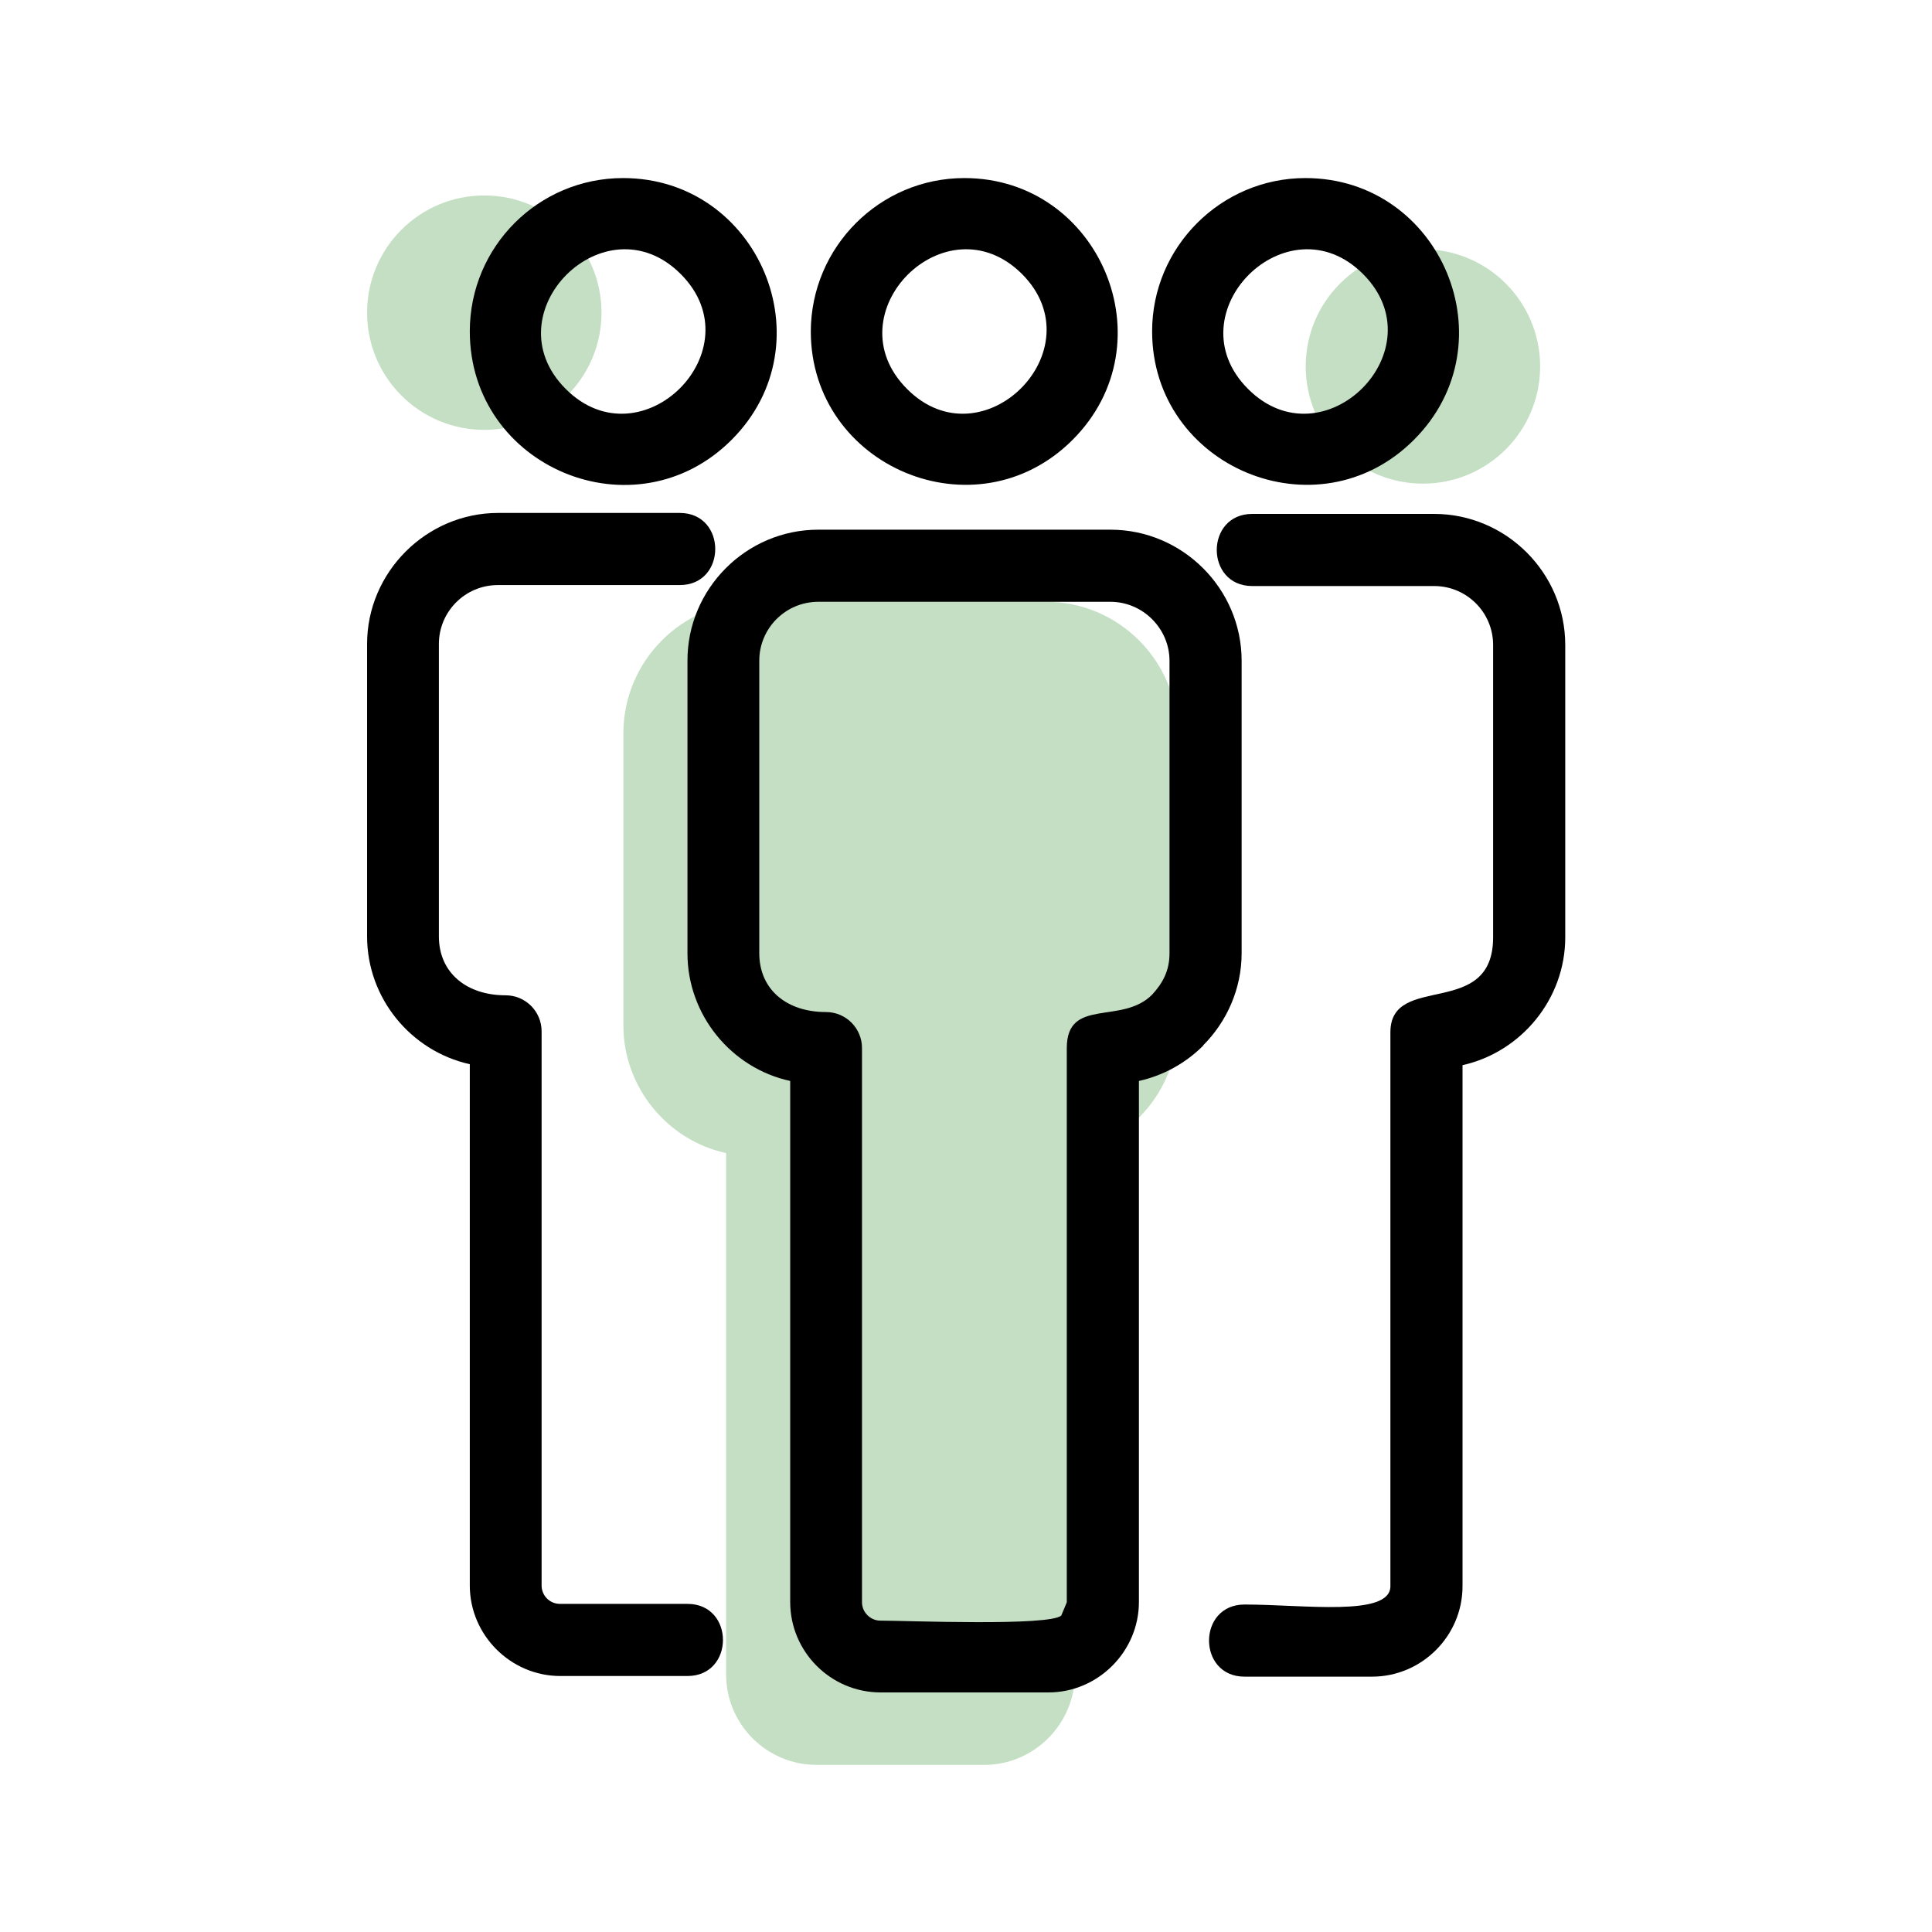
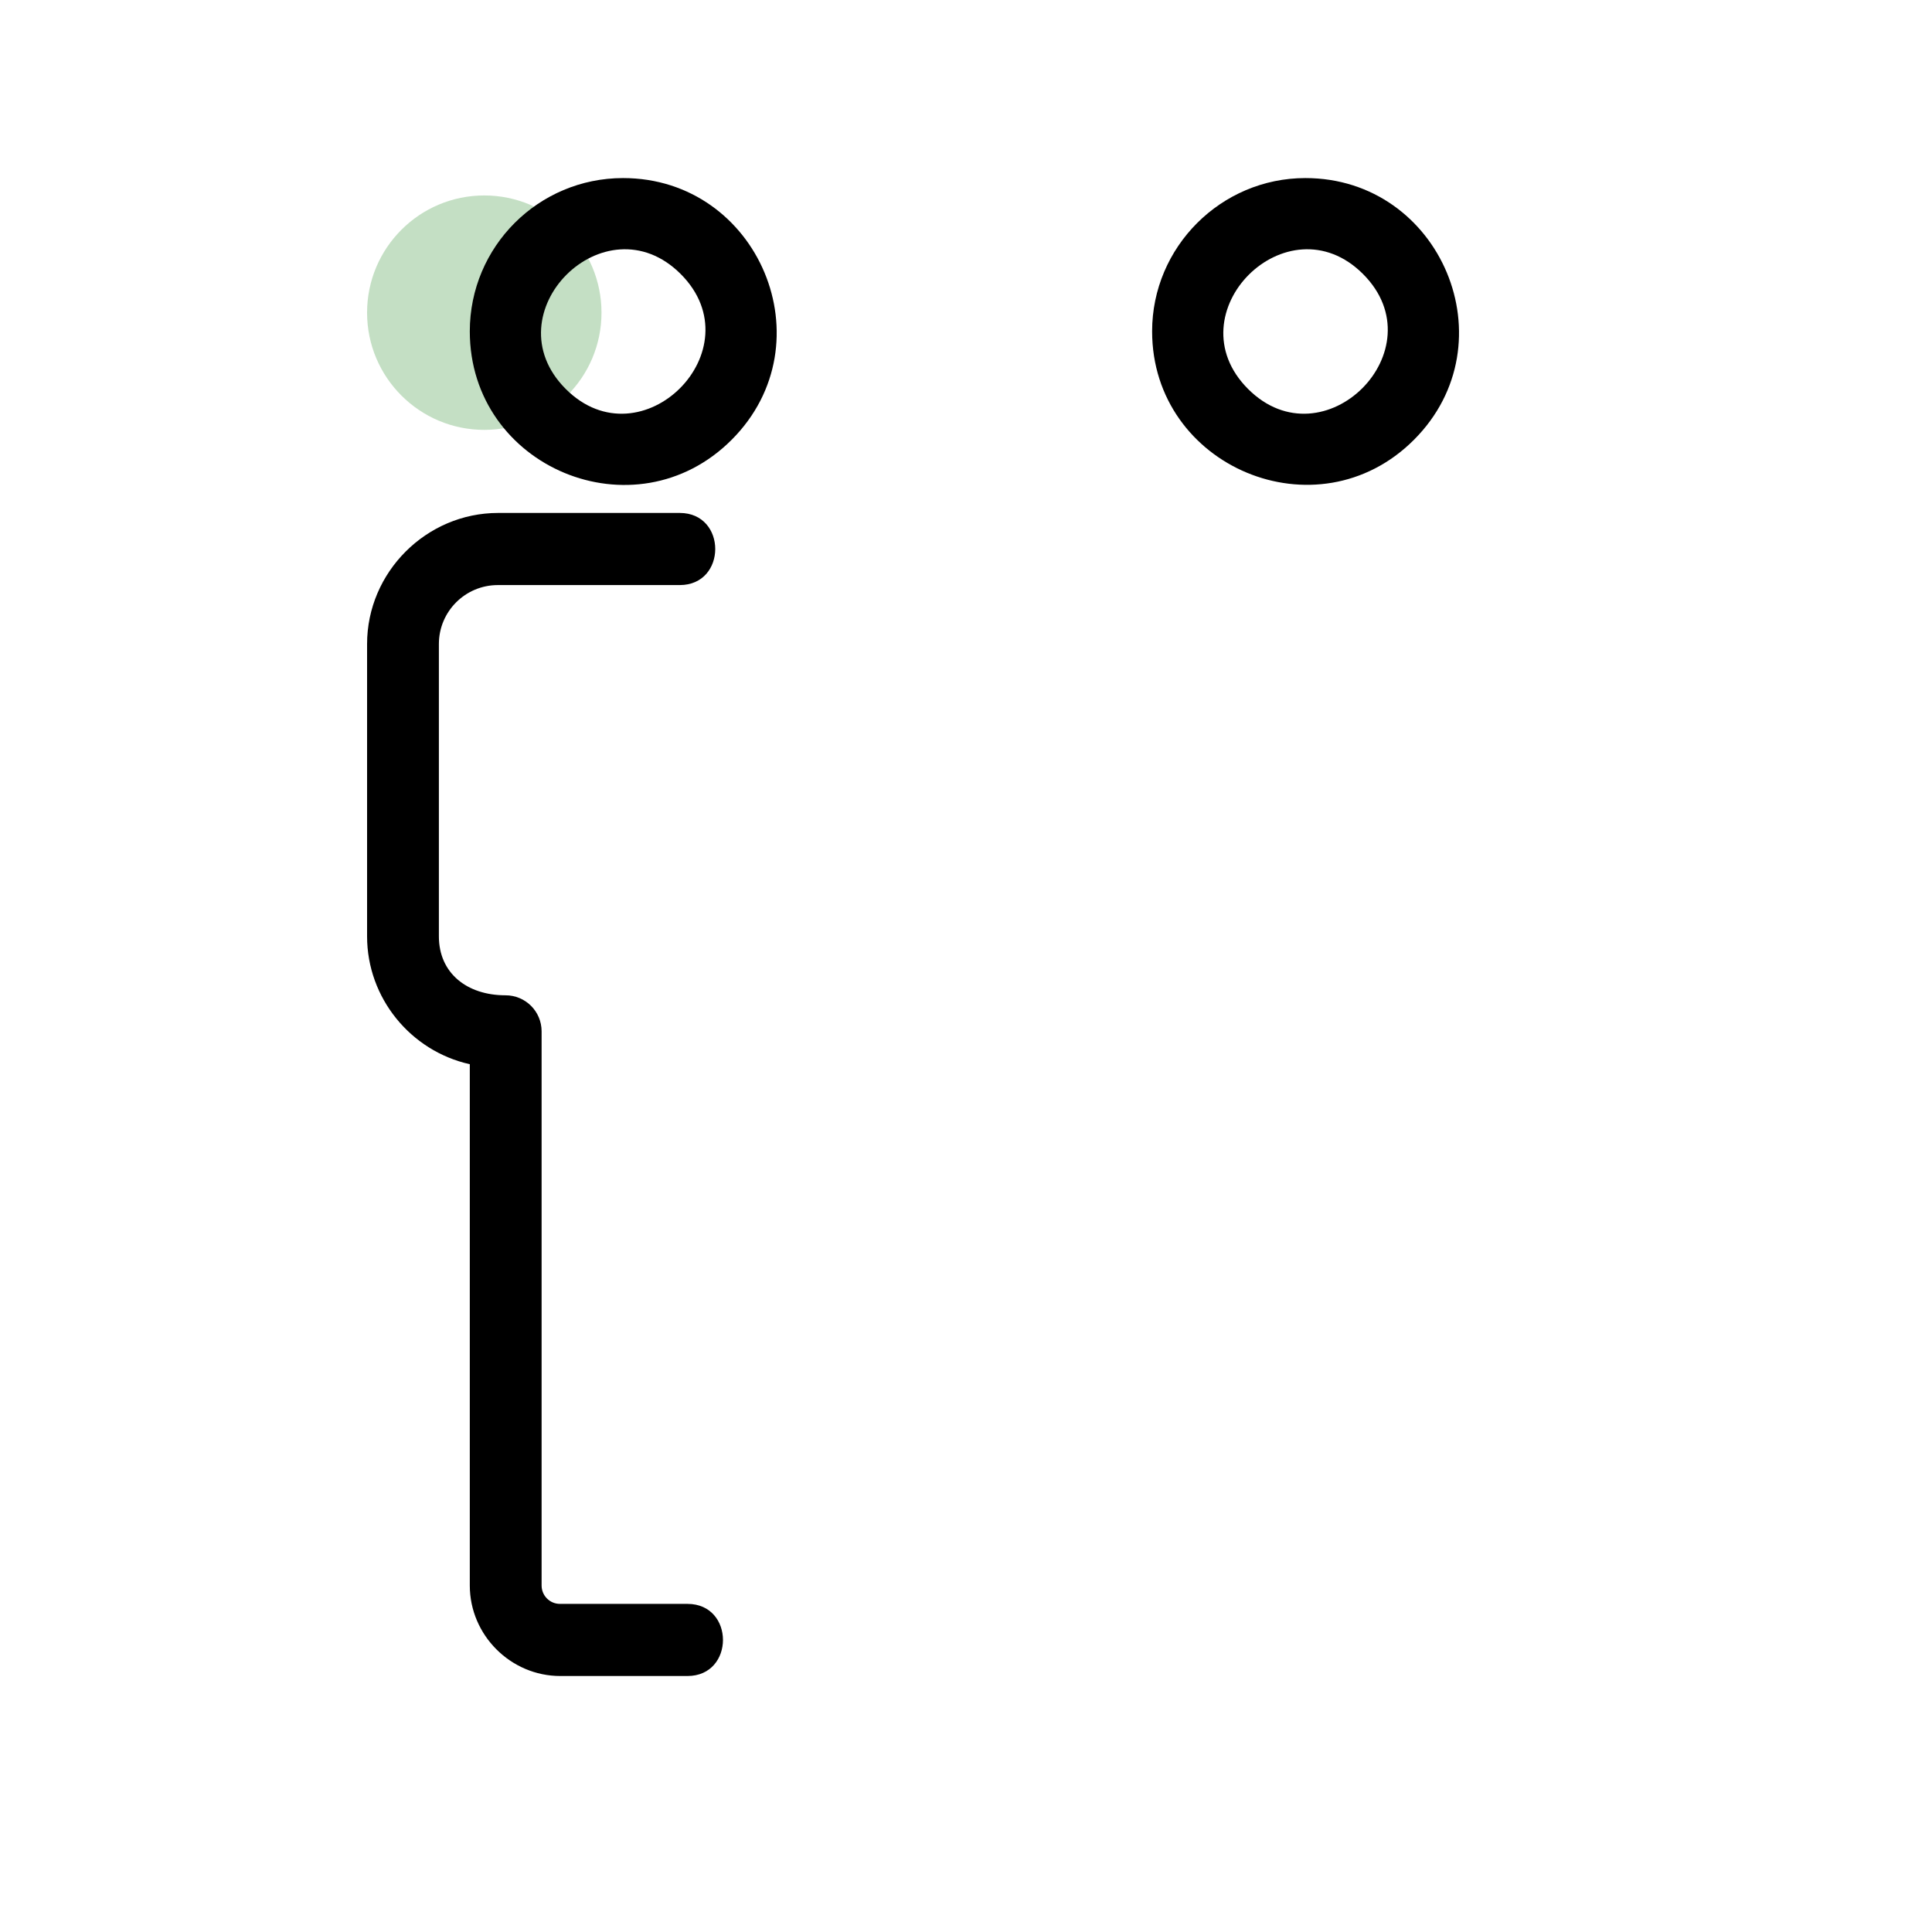
<svg xmlns="http://www.w3.org/2000/svg" version="1.1" id="a" x="0px" y="0px" viewBox="0 0 600 600" style="enable-background:new 0 0 600 600;" xml:space="preserve">
  <style type="text/css">
	.st0{fill:#C4DFC4;}
</style>
-   <path class="st0" d="M234.2,186.9H325c22.3,0,40.7,18.3,40.7,40.7v90.8c0,11.1-4.6,21.3-12,28.7h0.1c-5.4,5.4-12.3,9.3-20,11V520  c0,15.4-12.7,28.1-28.1,28.1h-52.1c-15.5,0-28.1-12.6-28.1-28.1V358.1c-18.4-4-31.9-20.6-31.9-39.6v-90.8  C193.6,205.3,211.9,186.9,234.2,186.9L234.2,186.9L234.2,186.9z" />
  <circle class="st0" cx="150.4" cy="97.1" r="36.4" />
-   <circle class="st0" cx="441.9" cy="113.8" r="36.4" />
-   <path d="M254.1,164.5h90.8c22.3,0,40.7,18.3,40.7,40.7V296c0,11.1-4.6,21.3-12,28.7h0.1c-5.4,5.4-12.3,9.3-20,11v161.8  c0,15.4-12.7,28.1-28.1,28.1h-52.1c-15.5,0-28.1-12.6-28.1-28.1V335.7c-18.4-4-31.9-20.6-31.9-39.6v-90.8  C213.4,182.9,231.7,164.5,254.1,164.5L254.1,164.5L254.1,164.5z M344.9,186.9h-90.8c-10.1,0-18.3,8.2-18.3,18.3V296  c0,11.4,8.6,18.3,20.7,18.3c6.2,0,11.2,5,11.2,11.2v172.1c0,3.1,2.6,5.7,5.7,5.7c7.8,0,52.7,1.8,56.2-1.6l1.7-4.1V325.5  c0-15.9,17.1-7.1,26.5-16.6c3.3-3.6,5.4-7.4,5.4-12.9v-90.8C363.2,195.2,354.9,186.9,344.9,186.9L344.9,186.9z" />
-   <path d="M388.9,182c-14.7,0-14.7-22.4,0-22.4h56.5c22.3,0,40.7,18.3,40.7,40.7v90.8c0,19.1-13.6,35.6-31.9,39.7v161.8  c0,15.5-12.7,28.1-28.1,28.1h-39.6c-14.7,0-14.7-22.4,0-22.4c18.5,0,45.3,3.9,45.3-5.7V320.6c0-18.8,31.9-3.8,31.9-29.5v-90.8  c0-10.1-8.2-18.3-18.3-18.3H388.9L388.9,182z" />
  <path d="M211.1,159.3c14.7,0,14.7,22.4,0,22.4h-56.5c-10.1,0-18.3,8.2-18.3,18.3v90.8c0,11.4,8.7,18.3,20.7,18.3  c6.2,0,11.2,5,11.2,11.2v172.1c0,3.1,2.5,5.7,5.7,5.7h39.6c14.7,0,14.7,22.4,0,22.4H174c-15.4,0-28.1-12.7-28.1-28.1V330.5  c-18.4-4.1-31.9-20.6-31.9-39.7v-90.8c0-22.3,18.4-40.7,40.7-40.7L211.1,159.3L211.1,159.3z" />
-   <path d="M299.5,55.3c42,0,63.7,51.2,33.6,81.3c-30,30-81.3,8.4-81.3-33.7C251.9,76.7,273.2,55.3,299.5,55.3z M317.4,85.1  c-23.6-23.5-59.2,12.2-35.7,35.7C305.1,144.3,340.8,108.6,317.4,85.1z" />
  <path d="M405.4,55.3c42.1,0,63.8,51.2,33.7,81.3c-30,30-81.3,8.4-81.3-33.7C357.8,76.7,379.2,55.3,405.4,55.3z M423.3,85.1  c-23.5-23.5-59.2,12.2-35.7,35.7C411.1,144.3,446.8,108.6,423.3,85.1z" />
  <path d="M193.5,55.3c42.1,0,63.8,51.2,33.7,81.3c-30,30-81.3,8.6-81.3-33.7C145.9,76.6,167.2,55.3,193.5,55.3L193.5,55.3z   M211.4,85.1c-23.5-23.5-59.2,12.2-35.7,35.7S234.9,108.6,211.4,85.1z" />
</svg>